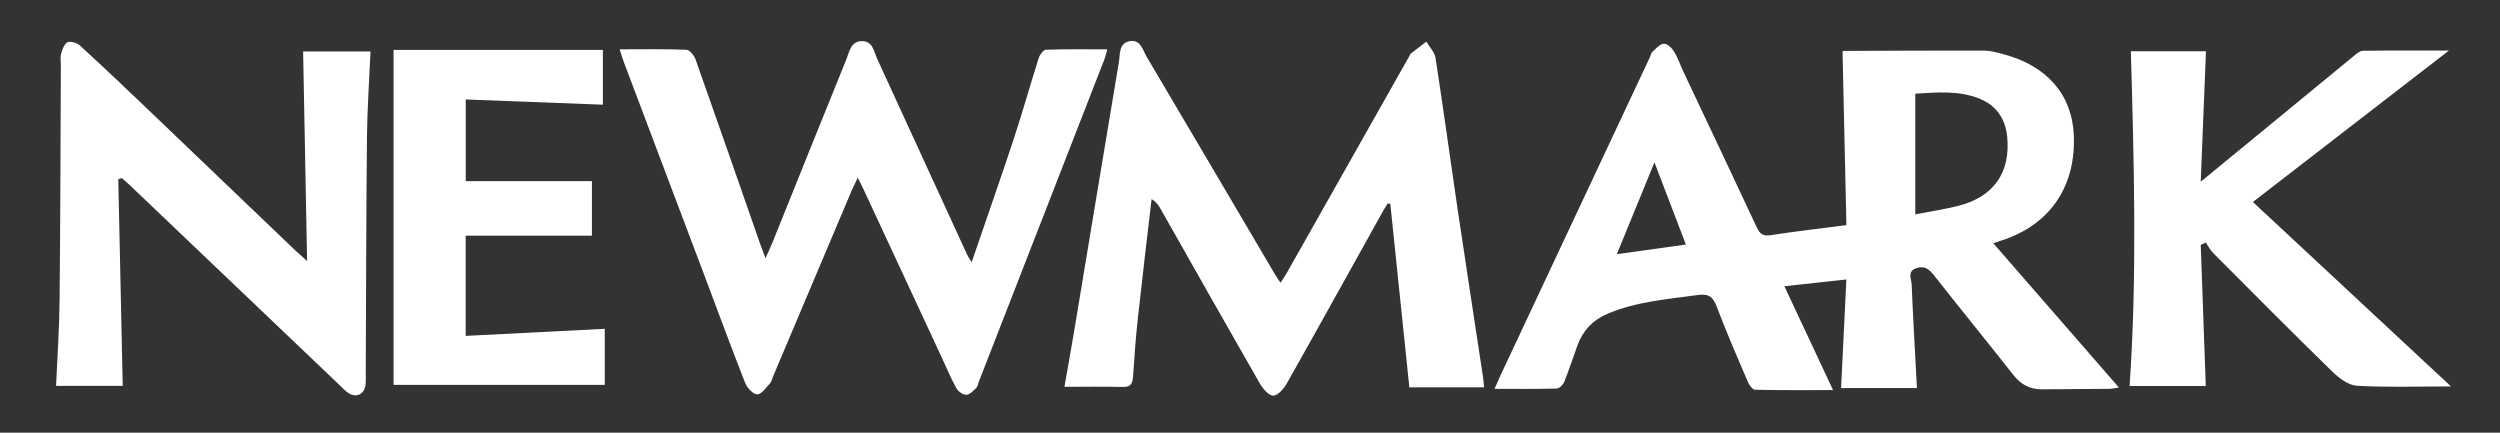
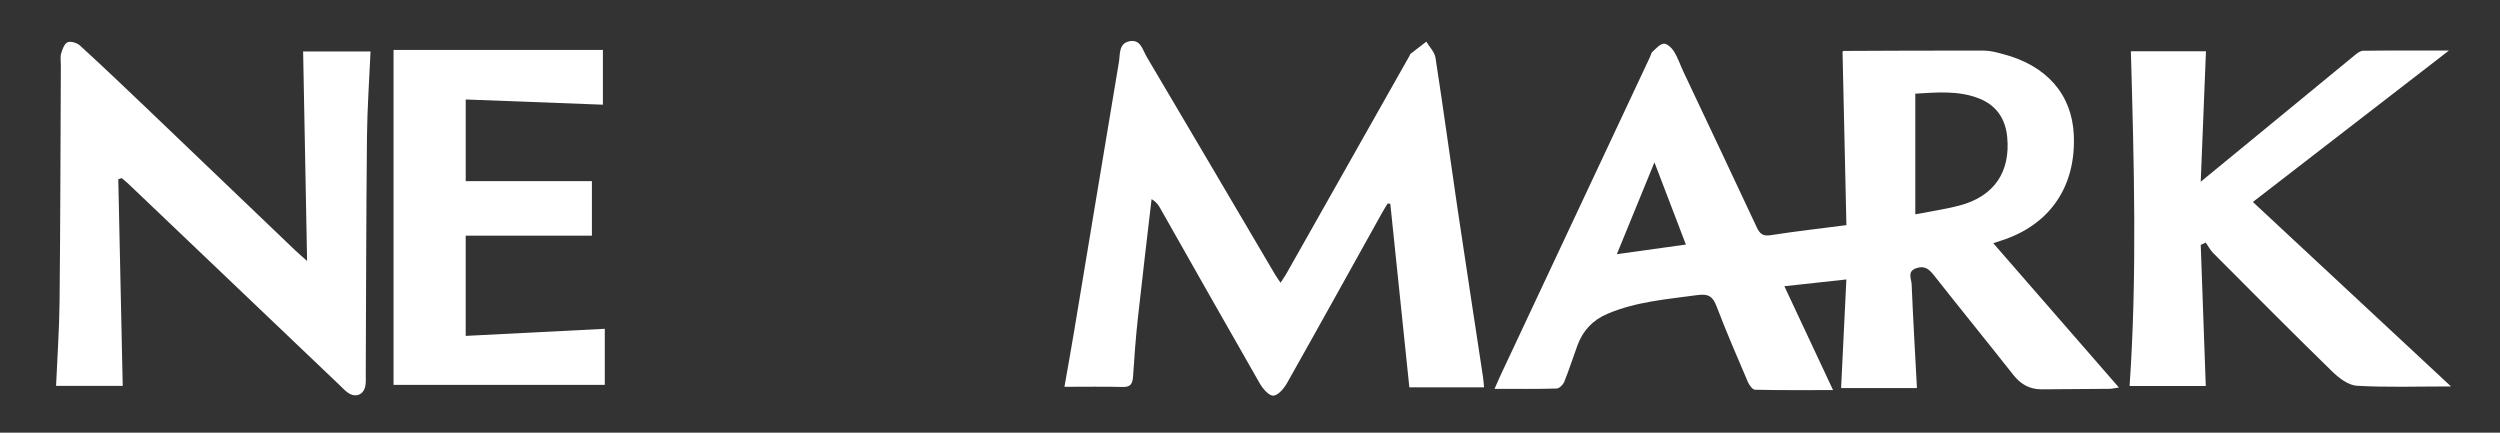
<svg xmlns="http://www.w3.org/2000/svg" width="100%" height="100%" viewBox="0 0 312 54" version="1.1" xml:space="preserve" style="fill-rule:evenodd;clip-rule:evenodd;stroke-linejoin:round;stroke-miterlimit:2;">
  <rect x="0" y="0" width="312" height="54" fill="#333333" stroke="none" />
  <g transform="matrix(1,0,0,1,-85.357,-562.643)">
    <g id="Newmark-White" transform="matrix(0.969,0,0,0.831,133.804,174.674)">
      <rect x="-50" y="467" width="322" height="65" style="fill:none;" />
      <g transform="matrix(2.064,0,0,2.407,167.133,495.286)">
        <path d="M0,3.452C-0.66,1.726 -1.275,0.118 -1.962,-1.677C-2.787,0.34 -3.522,2.134 -4.308,4.053C-2.819,3.846 -1.47,3.657 0,3.452M14.315,1.568C15.279,1.379 16.197,1.25 17.086,1.014C19.225,0.447 20.26,-1.07 20.05,-3.255C19.94,-4.403 19.37,-5.243 18.279,-5.668C17.006,-6.164 15.685,-6.043 14.315,-5.962L14.315,1.568ZM10.016,2.241C9.935,-1.388 9.855,-4.961 9.775,-8.574C9.766,-8.566 9.802,-8.628 9.837,-8.628C12.765,-8.641 15.693,-8.657 18.621,-8.647C19.008,-8.645 19.4,-8.533 19.78,-8.434C22.506,-7.722 24.082,-5.927 24.204,-3.412C24.355,-0.281 22.82,2.08 19.964,3.107C19.739,3.188 19.511,3.259 19.18,3.369C21.804,6.382 24.378,9.338 27.021,12.373C26.77,12.408 26.594,12.454 26.417,12.455C25.013,12.47 23.609,12.477 22.205,12.485C21.462,12.49 20.9,12.179 20.437,11.592C18.795,9.51 17.12,7.453 15.478,5.369C15.174,4.984 14.89,4.749 14.375,4.928C13.79,5.131 14.072,5.587 14.086,5.925C14.177,8.073 14.301,10.22 14.417,12.409L9.685,12.409C9.794,10.146 9.902,7.93 10.014,5.63C8.669,5.777 7.456,5.91 6.146,6.053C7.167,8.231 8.149,10.326 9.183,12.533C7.49,12.533 5.902,12.547 4.315,12.511C4.16,12.508 3.953,12.225 3.869,12.029C3.204,10.475 2.531,8.924 1.93,7.344C1.692,6.718 1.444,6.505 0.717,6.605C-1.185,6.867 -3.098,7.01 -4.895,7.774C-5.818,8.166 -6.424,8.821 -6.764,9.738C-7.044,10.496 -7.287,11.269 -7.589,12.017C-7.662,12.198 -7.899,12.432 -8.066,12.437C-9.318,12.472 -10.571,12.456 -11.941,12.456C-11.793,12.121 -11.694,11.883 -11.584,11.65C-8.47,5.018 -5.356,-1.613 -2.242,-8.245C-2.189,-8.356 -2.17,-8.5 -2.087,-8.575C-1.866,-8.771 -1.629,-9.058 -1.379,-9.078C-1.177,-9.095 -0.88,-8.818 -0.744,-8.598C-0.501,-8.206 -0.354,-7.755 -0.156,-7.334C1.371,-4.099 2.908,-0.868 4.421,2.374C4.616,2.793 4.813,2.944 5.303,2.867C6.832,2.628 8.371,2.454 10.016,2.241" style="fill:white;fill-rule:nonzero;" />
      </g>
      <g transform="matrix(2.064,0,0,2.407,141.139,473.925)">
        <path d="M0,21.236L-4.662,21.236C-5.061,17.393 -5.456,13.585 -5.851,9.778C-5.907,9.775 -5.963,9.773 -6.019,9.77C-6.142,9.975 -6.271,10.177 -6.387,10.387C-8.355,13.92 -10.314,17.46 -12.302,20.982C-12.489,21.313 -12.859,21.748 -13.154,21.755C-13.433,21.761 -13.808,21.317 -13.997,20.989C-16.084,17.353 -18.143,13.701 -20.212,10.055C-20.326,9.853 -20.462,9.662 -20.746,9.49C-21.033,11.961 -21.331,14.431 -21.6,16.904C-21.733,18.122 -21.825,19.345 -21.903,20.568C-21.932,21.015 -22.057,21.226 -22.556,21.213C-23.708,21.182 -24.862,21.203 -26.184,21.203C-25.972,19.993 -25.769,18.876 -25.583,17.756C-24.65,12.152 -23.724,6.546 -22.785,0.943C-22.704,0.459 -22.804,-0.193 -22.164,-0.349C-21.436,-0.525 -21.308,0.182 -21.051,0.615C-18.377,5.13 -15.718,9.654 -13.054,14.174C-12.957,14.338 -12.845,14.493 -12.701,14.71C-12.55,14.476 -12.426,14.306 -12.323,14.123C-9.764,9.599 -7.207,5.074 -4.651,0.549C-4.626,0.507 -4.616,0.448 -4.581,0.421C-4.257,0.166 -3.93,-0.083 -3.603,-0.333C-3.406,0.002 -3.085,0.318 -3.03,0.675C-2.547,3.798 -2.122,6.929 -1.66,10.055C-1.139,13.568 -0.597,17.077 -0.066,20.588C-0.037,20.781 -0.026,20.976 0,21.236" style="fill:white;fill-rule:nonzero;" />
      </g>
      <g transform="matrix(2.064,0,0,2.407,29.808,524.914)">
-         <path d="M0,-21.037C1.469,-21.037 2.823,-21.063 4.172,-21.009C4.373,-21.001 4.651,-20.652 4.738,-20.406C6.104,-16.552 7.445,-12.688 8.793,-8.827C8.871,-8.604 8.959,-8.385 9.102,-8.006C9.285,-8.416 9.418,-8.689 9.531,-8.97C11.069,-12.786 12.599,-16.606 14.149,-20.419C14.341,-20.893 14.423,-21.555 15.133,-21.548C15.802,-21.542 15.86,-20.902 16.065,-20.456C17.942,-16.383 19.808,-12.307 21.68,-8.232C21.738,-8.106 21.821,-7.992 21.964,-7.751C22.874,-10.407 23.766,-12.946 24.61,-15.501C25.155,-17.151 25.62,-18.828 26.147,-20.484C26.213,-20.694 26.436,-21.006 26.596,-21.011C27.845,-21.055 29.096,-21.036 30.43,-21.036C30.357,-20.778 30.32,-20.597 30.254,-20.426C27.642,-13.716 25.028,-7.007 22.414,-0.298C22.36,-0.161 22.338,0.01 22.241,0.103C22.06,0.276 21.835,0.517 21.628,0.517C21.418,0.518 21.122,0.308 21.013,0.109C20.66,-0.534 20.376,-1.215 20.066,-1.881C18.454,-5.347 16.843,-8.813 15.23,-12.279C15.129,-12.495 15.018,-12.708 14.859,-13.029C14.695,-12.682 14.568,-12.436 14.461,-12.183C12.828,-8.325 11.197,-4.467 9.566,-0.609C9.509,-0.473 9.485,-0.308 9.391,-0.207C9.139,0.059 8.861,0.487 8.587,0.492C8.333,0.497 7.952,0.083 7.831,-0.225C6.918,-2.55 6.057,-4.895 5.175,-7.233C3.541,-11.563 1.903,-15.893 0.268,-20.223C0.184,-20.448 0.117,-20.679 0,-21.037" style="fill:white;fill-rule:nonzero;" />
-       </g>
+         </g>
      <g transform="matrix(2.064,0,0,2.407,-34.763,505.891)">
        <path d="M0,-5.027C0.092,-0.75 0.184,3.526 0.277,7.863L-3.882,7.863C-3.805,6.074 -3.68,4.317 -3.663,2.558C-3.613,-2.344 -3.607,-7.247 -3.584,-12.15C-3.583,-12.395 -3.63,-12.655 -3.563,-12.881C-3.488,-13.139 -3.362,-13.49 -3.162,-13.575C-2.965,-13.659 -2.575,-13.538 -2.393,-13.372C-1.032,-12.13 0.304,-10.86 1.636,-9.588C4.782,-6.584 7.922,-3.574 11.065,-0.568C11.237,-0.404 11.42,-0.252 11.782,0.072C11.698,-4.4 11.617,-8.671 11.534,-13L15.74,-13C15.663,-11.226 15.536,-9.45 15.518,-7.673C15.468,-2.746 15.464,2.181 15.442,7.108C15.441,7.353 15.46,7.603 15.421,7.842C15.327,8.422 14.808,8.632 14.323,8.287C14.125,8.145 13.958,7.96 13.78,7.79C9.404,3.62 5.029,-0.551 0.652,-4.721C0.513,-4.853 0.361,-4.973 0.215,-5.099C0.143,-5.075 0.072,-5.051 0,-5.027" style="fill:white;fill-rule:nonzero;" />
      </g>
      <g transform="matrix(2.064,0,0,2.407,265.673,474.598)">
        <path d="M0,20.9C-2.099,20.9 -3.991,20.966 -5.872,20.858C-6.406,20.827 -6.996,20.374 -7.414,19.967C-9.913,17.531 -12.371,15.054 -14.835,12.582C-15.023,12.395 -15.147,12.145 -15.301,11.925C-15.406,11.973 -15.511,12.021 -15.616,12.069C-15.512,14.987 -15.408,17.904 -15.302,20.872L-20.055,20.872C-19.578,13.923 -19.781,6.978 -19.975,-0.013L-15.29,-0.013C-15.395,2.621 -15.501,5.263 -15.616,8.127C-14.027,6.823 -12.629,5.677 -11.232,4.529C-9.505,3.108 -7.78,1.684 -6.048,0.268C-5.884,0.134 -5.679,-0.04 -5.49,-0.043C-3.777,-0.066 -2.063,-0.057 -0.128,-0.057C-4.294,3.16 -8.288,6.245 -12.363,9.391C-8.265,13.206 -4.212,16.979 0,20.9" style="fill:white;fill-rule:nonzero;" />
      </g>
      <g transform="matrix(2.064,0,0,2.407,27.651,524.673)">
        <path d="M0,-20.899L0,-17.483C-2.84,-17.591 -5.638,-17.697 -8.559,-17.808L-8.559,-12.712L-0.685,-12.712L-0.685,-9.312L-8.561,-9.312L-8.561,-3.057C-5.641,-3.206 -2.787,-3.351 0.118,-3.499L0.118,0L-13.063,0L-13.063,-20.899L0,-20.899Z" style="fill:white;fill-rule:nonzero;" />
      </g>
    </g>
  </g>
</svg>